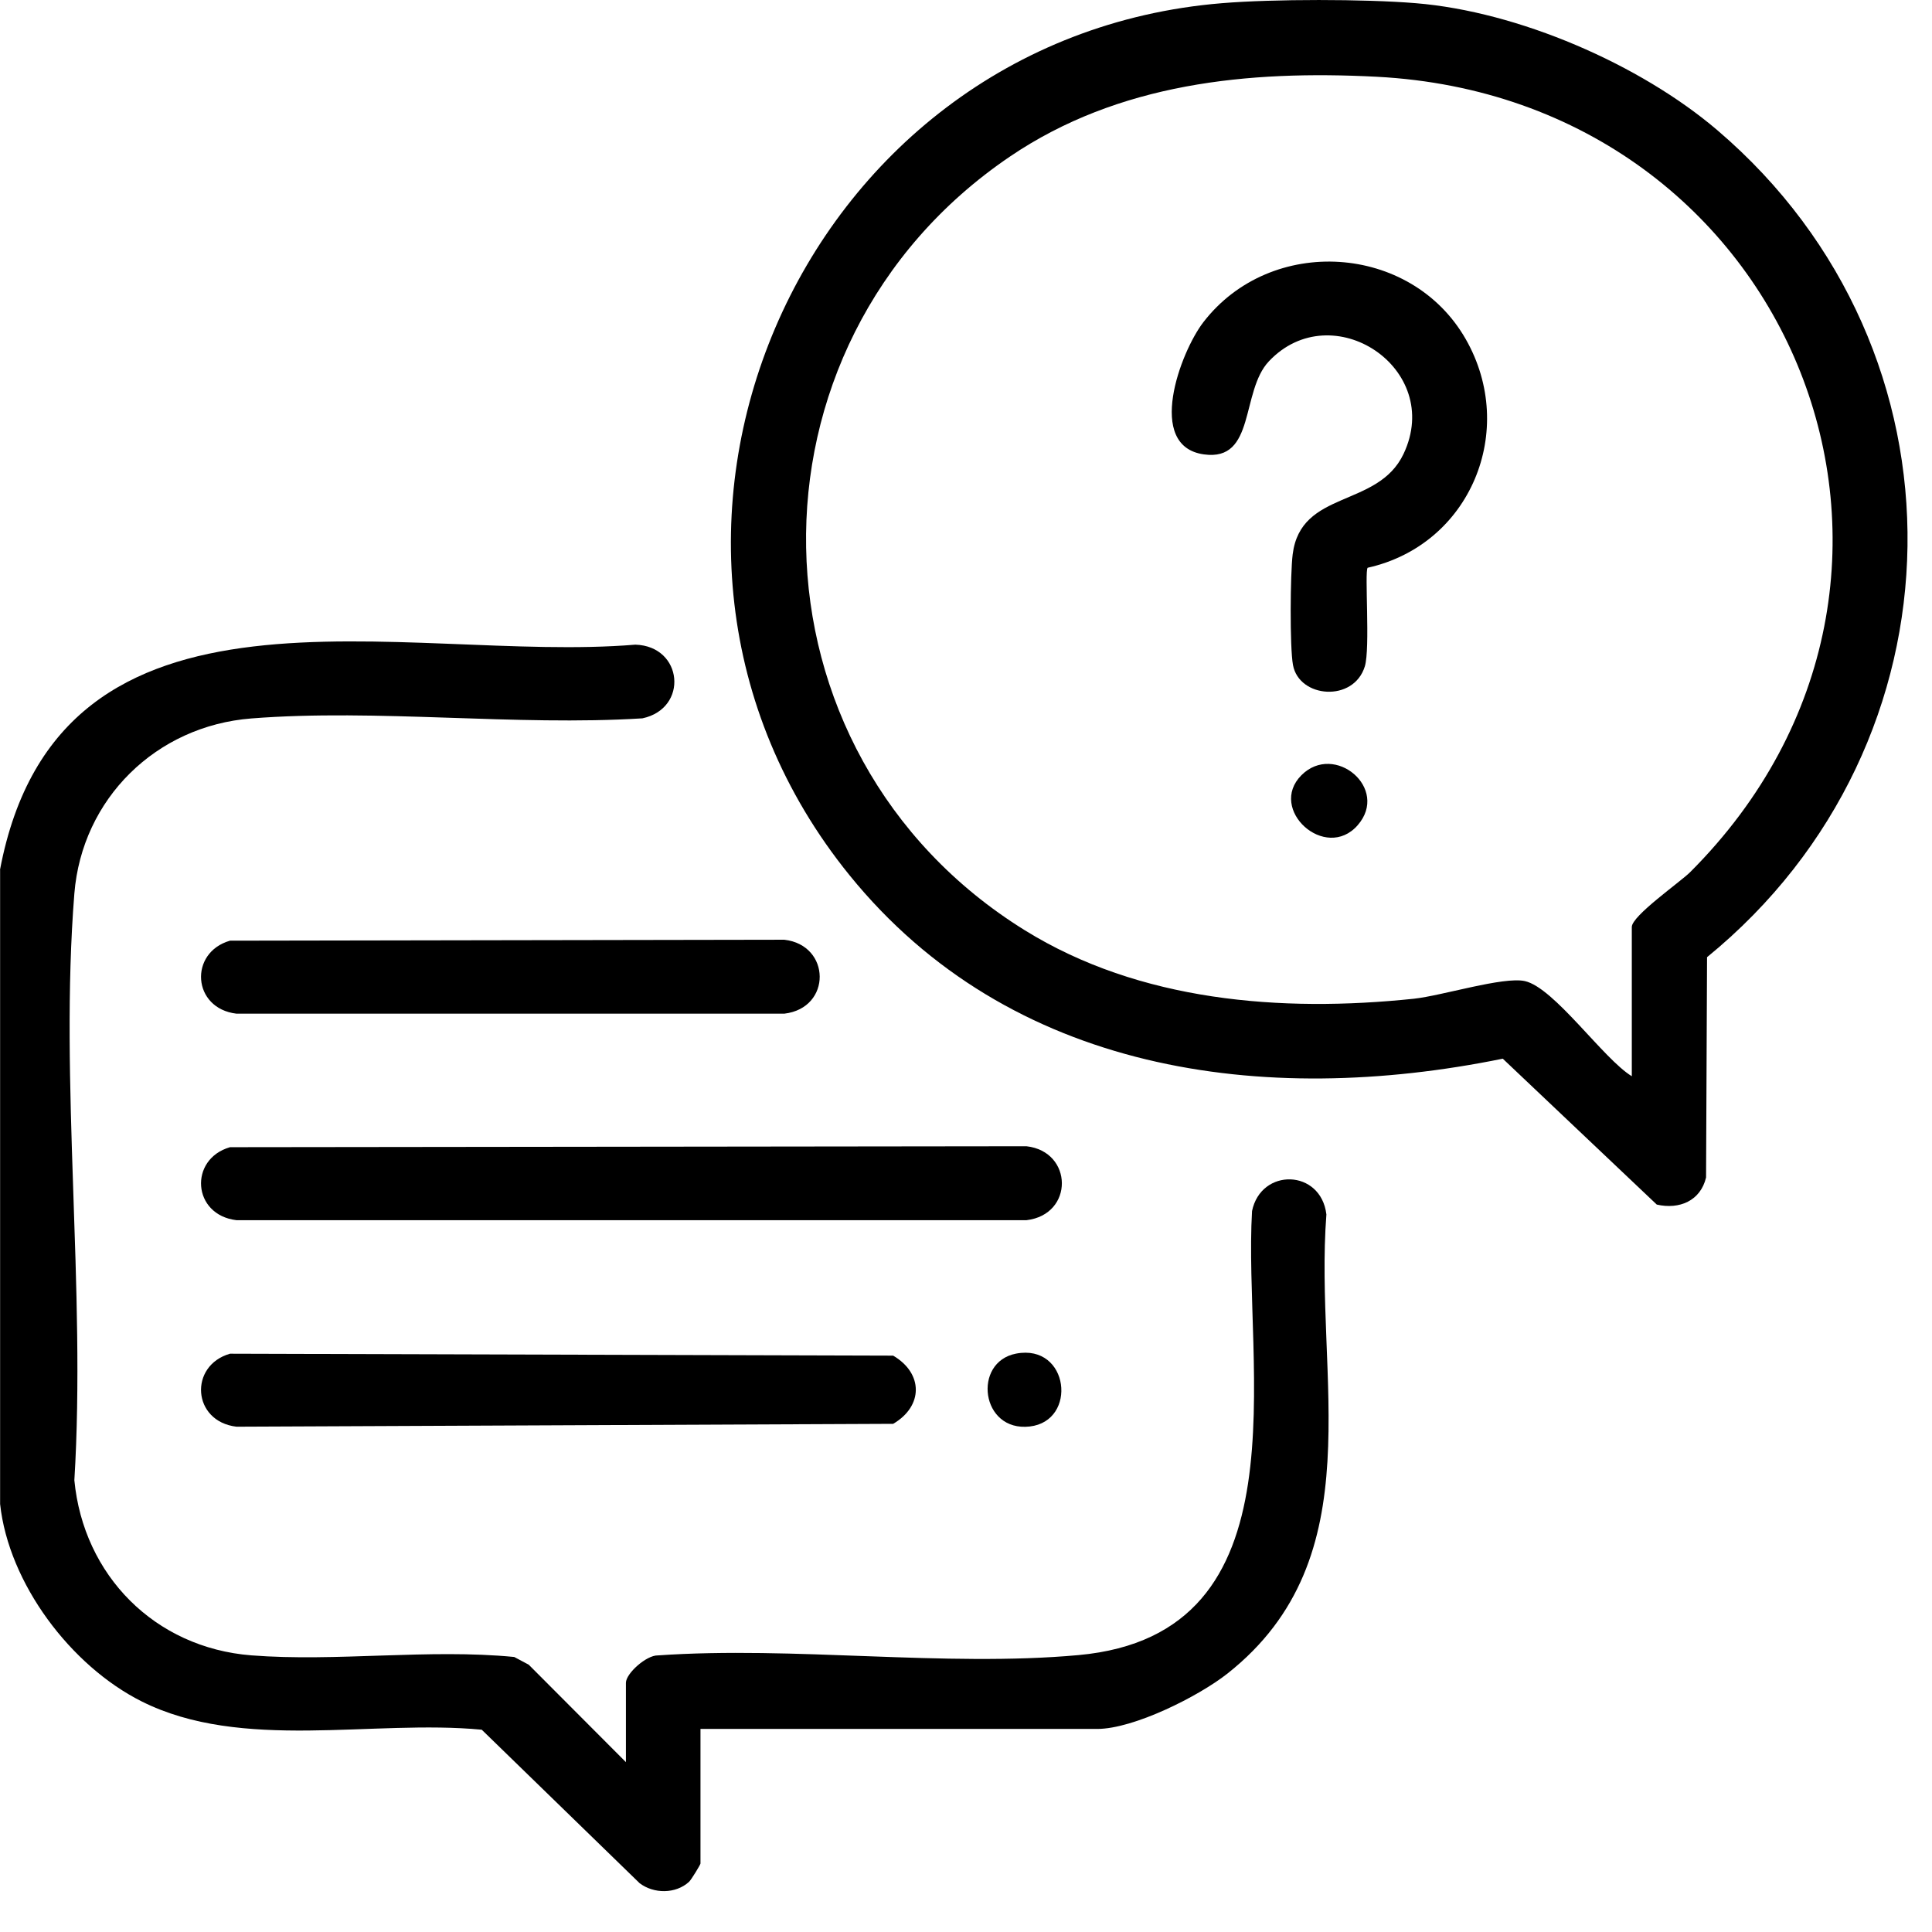
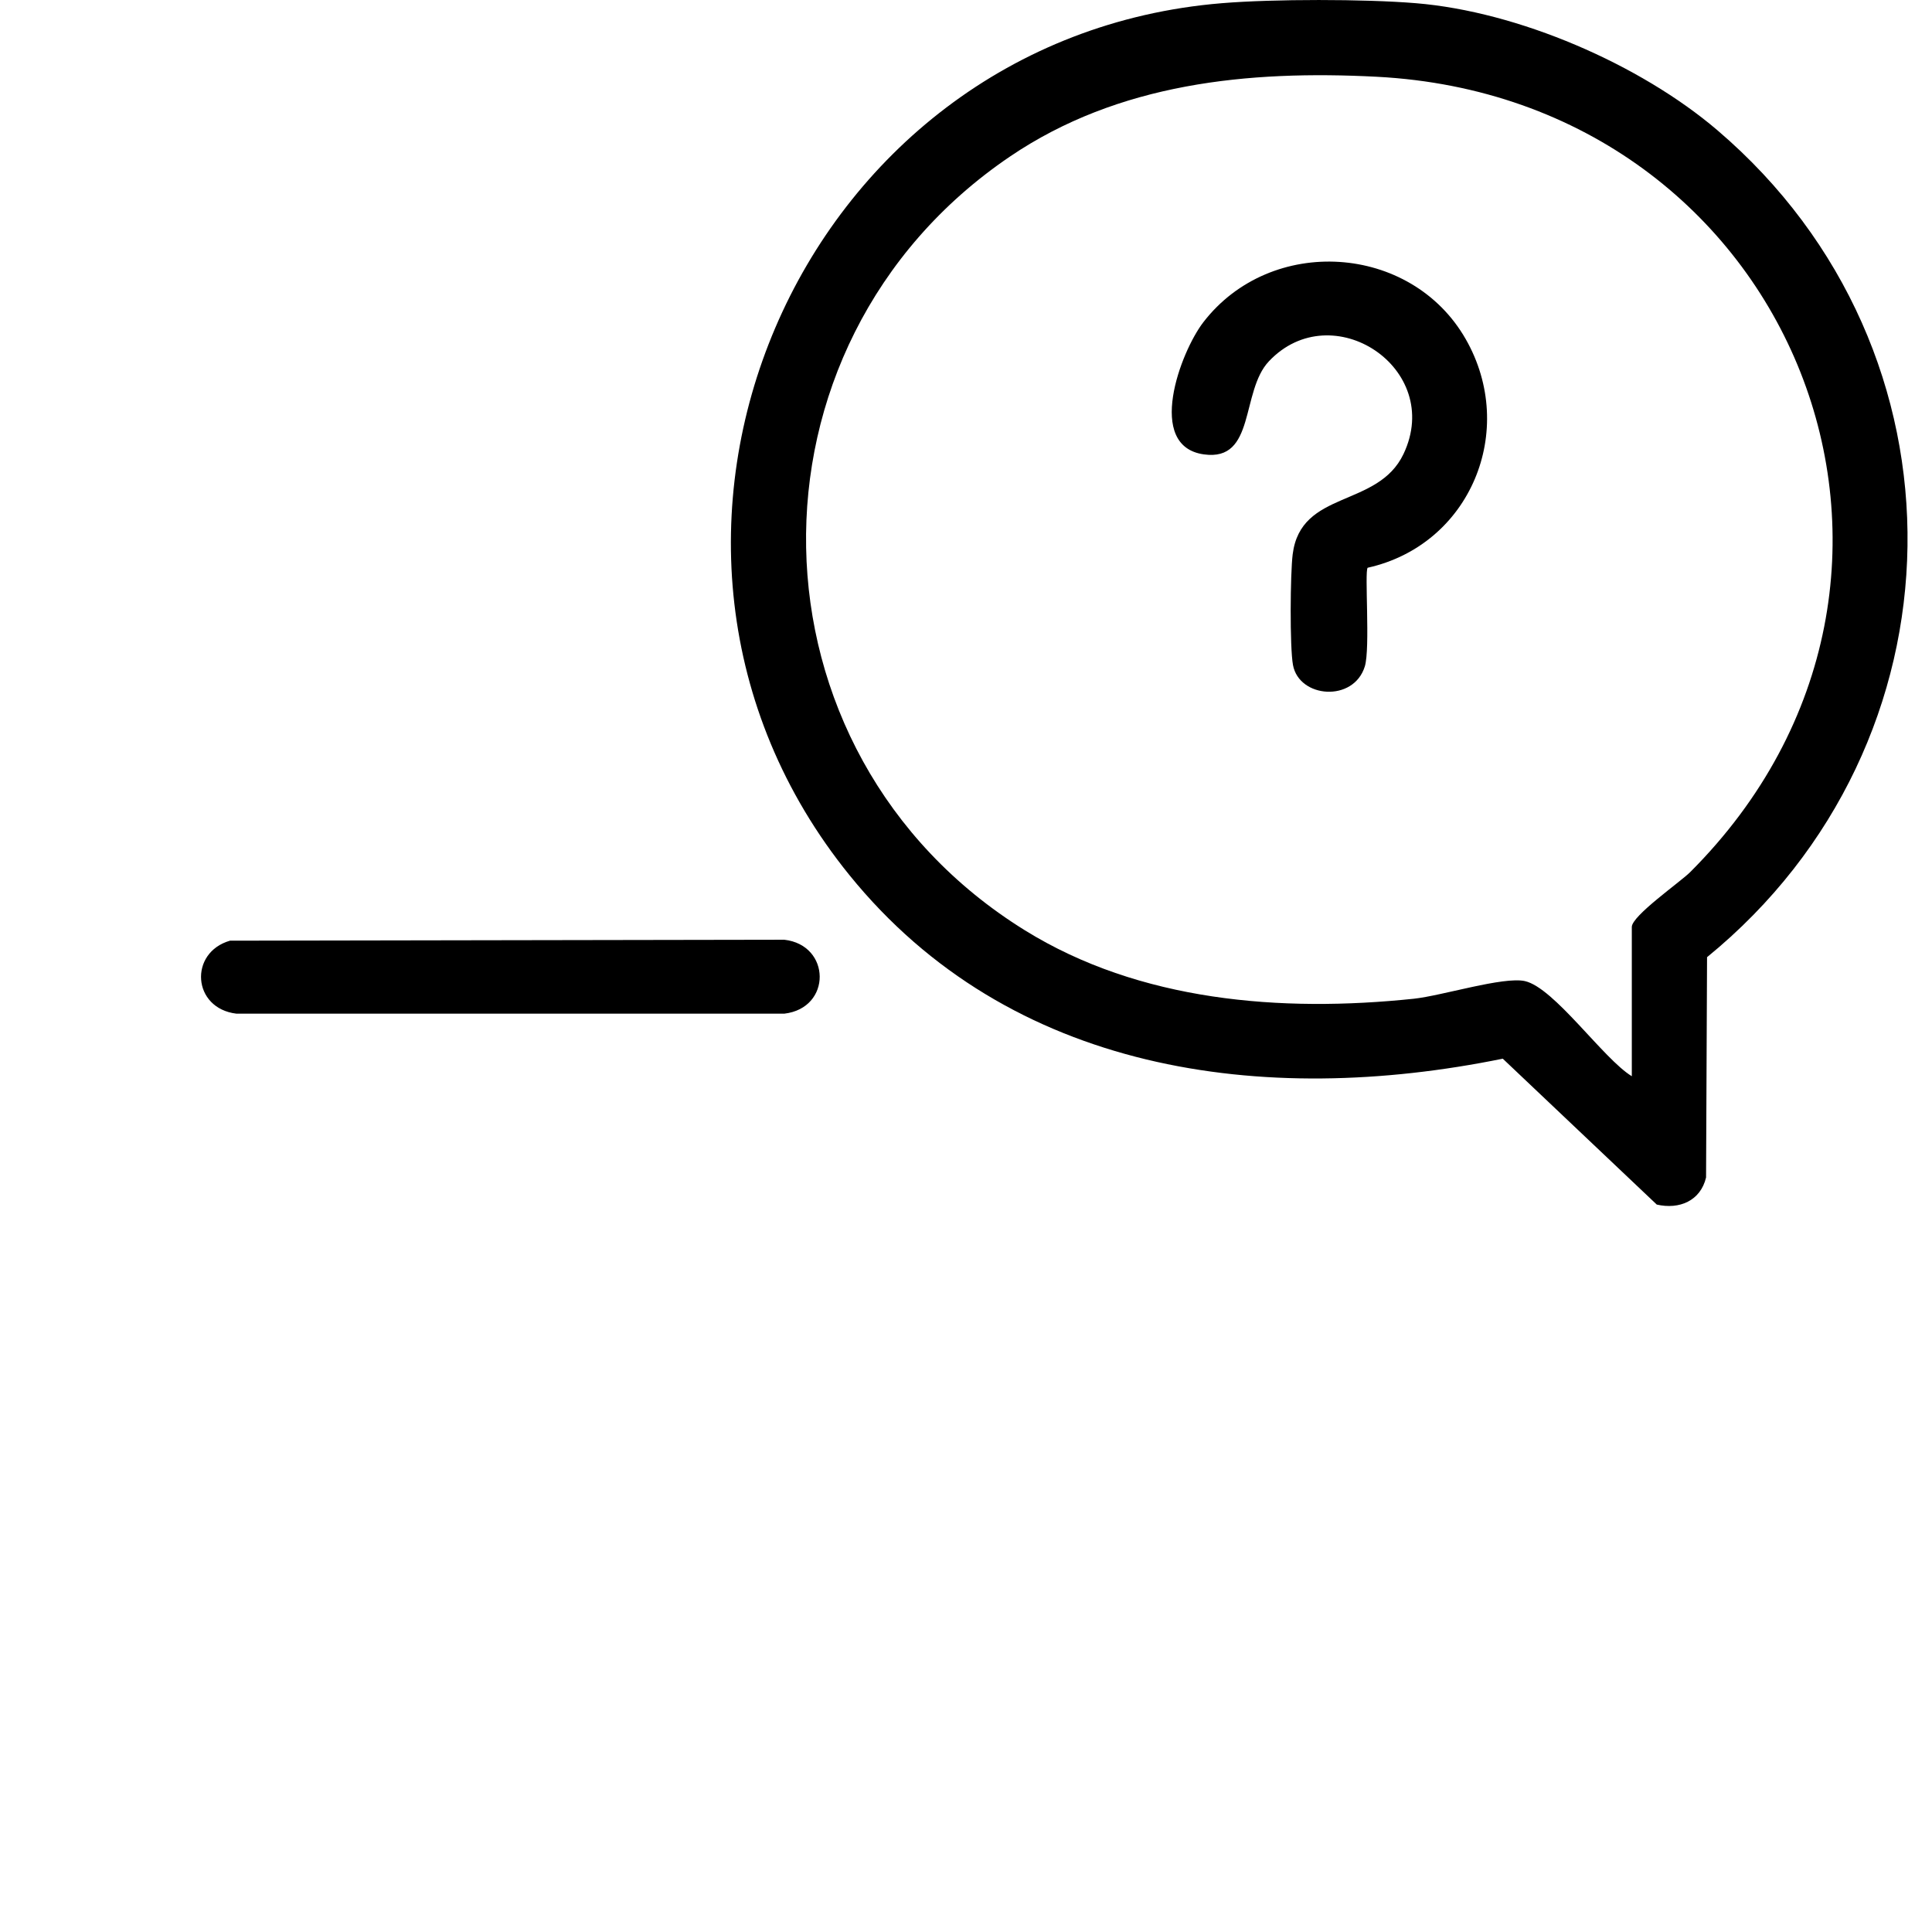
<svg xmlns="http://www.w3.org/2000/svg" width="37" height="37" viewBox="0 0 37 37" fill="none">
  <path d="M27.113 0.061C29.073 0.221 31.408 1.229 32.892 2.496C37.842 6.721 37.712 14.236 32.692 18.331L32.673 22.55C32.567 22.997 32.162 23.168 31.729 23.069L28.78 20.275C24.181 21.212 19.338 20.547 16.269 16.761C11.118 10.406 15.251 0.729 23.402 0.061C24.387 -0.02 26.128 -0.02 27.113 0.061ZM31.251 20.612V17.752C31.251 17.538 32.177 16.893 32.368 16.703C38.015 11.06 34.353 1.887 26.366 1.47C23.9 1.342 21.418 1.59 19.342 2.998C14.023 6.604 14.156 14.425 19.627 17.816C21.824 19.178 24.53 19.394 27.076 19.127C27.614 19.07 28.793 18.698 29.203 18.789C29.767 18.916 30.706 20.279 31.251 20.611V20.612Z" fill="black" />
-   <path d="M0 16.657C1.141 10.633 7.739 12.715 12.168 12.346C13.082 12.374 13.192 13.567 12.303 13.757C9.871 13.909 7.22 13.57 4.814 13.759C2.987 13.902 1.57 15.299 1.424 17.113C1.136 20.722 1.648 24.7 1.424 28.348C1.598 30.166 2.96 31.556 4.814 31.702C6.439 31.829 8.209 31.573 9.848 31.733L10.126 31.881L11.987 33.747V32.228C11.987 32.048 12.381 31.697 12.598 31.703C15.195 31.521 18.093 31.93 20.654 31.697C25.058 31.296 23.802 26.168 23.978 23.193C24.15 22.36 25.297 22.387 25.402 23.258C25.163 26.372 26.326 29.822 23.508 32.05C22.956 32.486 21.712 33.111 21.013 33.111H13.415V35.689C13.415 35.709 13.239 35.999 13.197 36.038C12.94 36.274 12.52 36.271 12.249 36.065L9.226 33.126C7.137 32.926 4.632 33.548 2.711 32.583C1.355 31.902 0.166 30.323 0.002 28.804V16.657H0Z" fill="black" />
-   <path d="M4.405 21.97L19.658 21.952C20.553 22.053 20.571 23.26 19.658 23.368H4.529C3.68 23.268 3.614 22.197 4.405 21.97Z" fill="black" />
-   <path d="M4.405 25.925L17.105 25.962C17.683 26.301 17.684 26.929 17.105 27.268L4.529 27.323C3.68 27.223 3.614 26.152 4.405 25.925Z" fill="black" />
  <path d="M4.405 18.015L15.02 17.997C15.915 18.098 15.934 19.305 15.02 19.413H4.529C3.68 19.313 3.614 18.242 4.405 18.015Z" fill="black" />
-   <path d="M19.46 25.923C20.478 25.73 20.642 27.213 19.721 27.319C18.781 27.427 18.62 26.083 19.46 25.923Z" fill="black" />
  <path d="M26.192 10.873C26.13 10.945 26.244 12.416 26.138 12.762C25.924 13.456 24.878 13.37 24.762 12.735C24.699 12.393 24.71 10.987 24.756 10.618C24.91 9.373 26.385 9.735 26.879 8.694C27.657 7.055 25.51 5.639 24.301 6.919C23.756 7.496 24.053 8.842 23.056 8.702C21.934 8.547 22.604 6.744 23.046 6.17C24.34 4.493 27.022 4.662 28.07 6.494C29.069 8.24 28.161 10.435 26.192 10.873Z" fill="black" />
-   <path d="M24.925 14.845C25.557 14.214 26.616 15.099 26.001 15.804C25.385 16.508 24.27 15.5 24.925 14.845Z" fill="black" />
</svg>